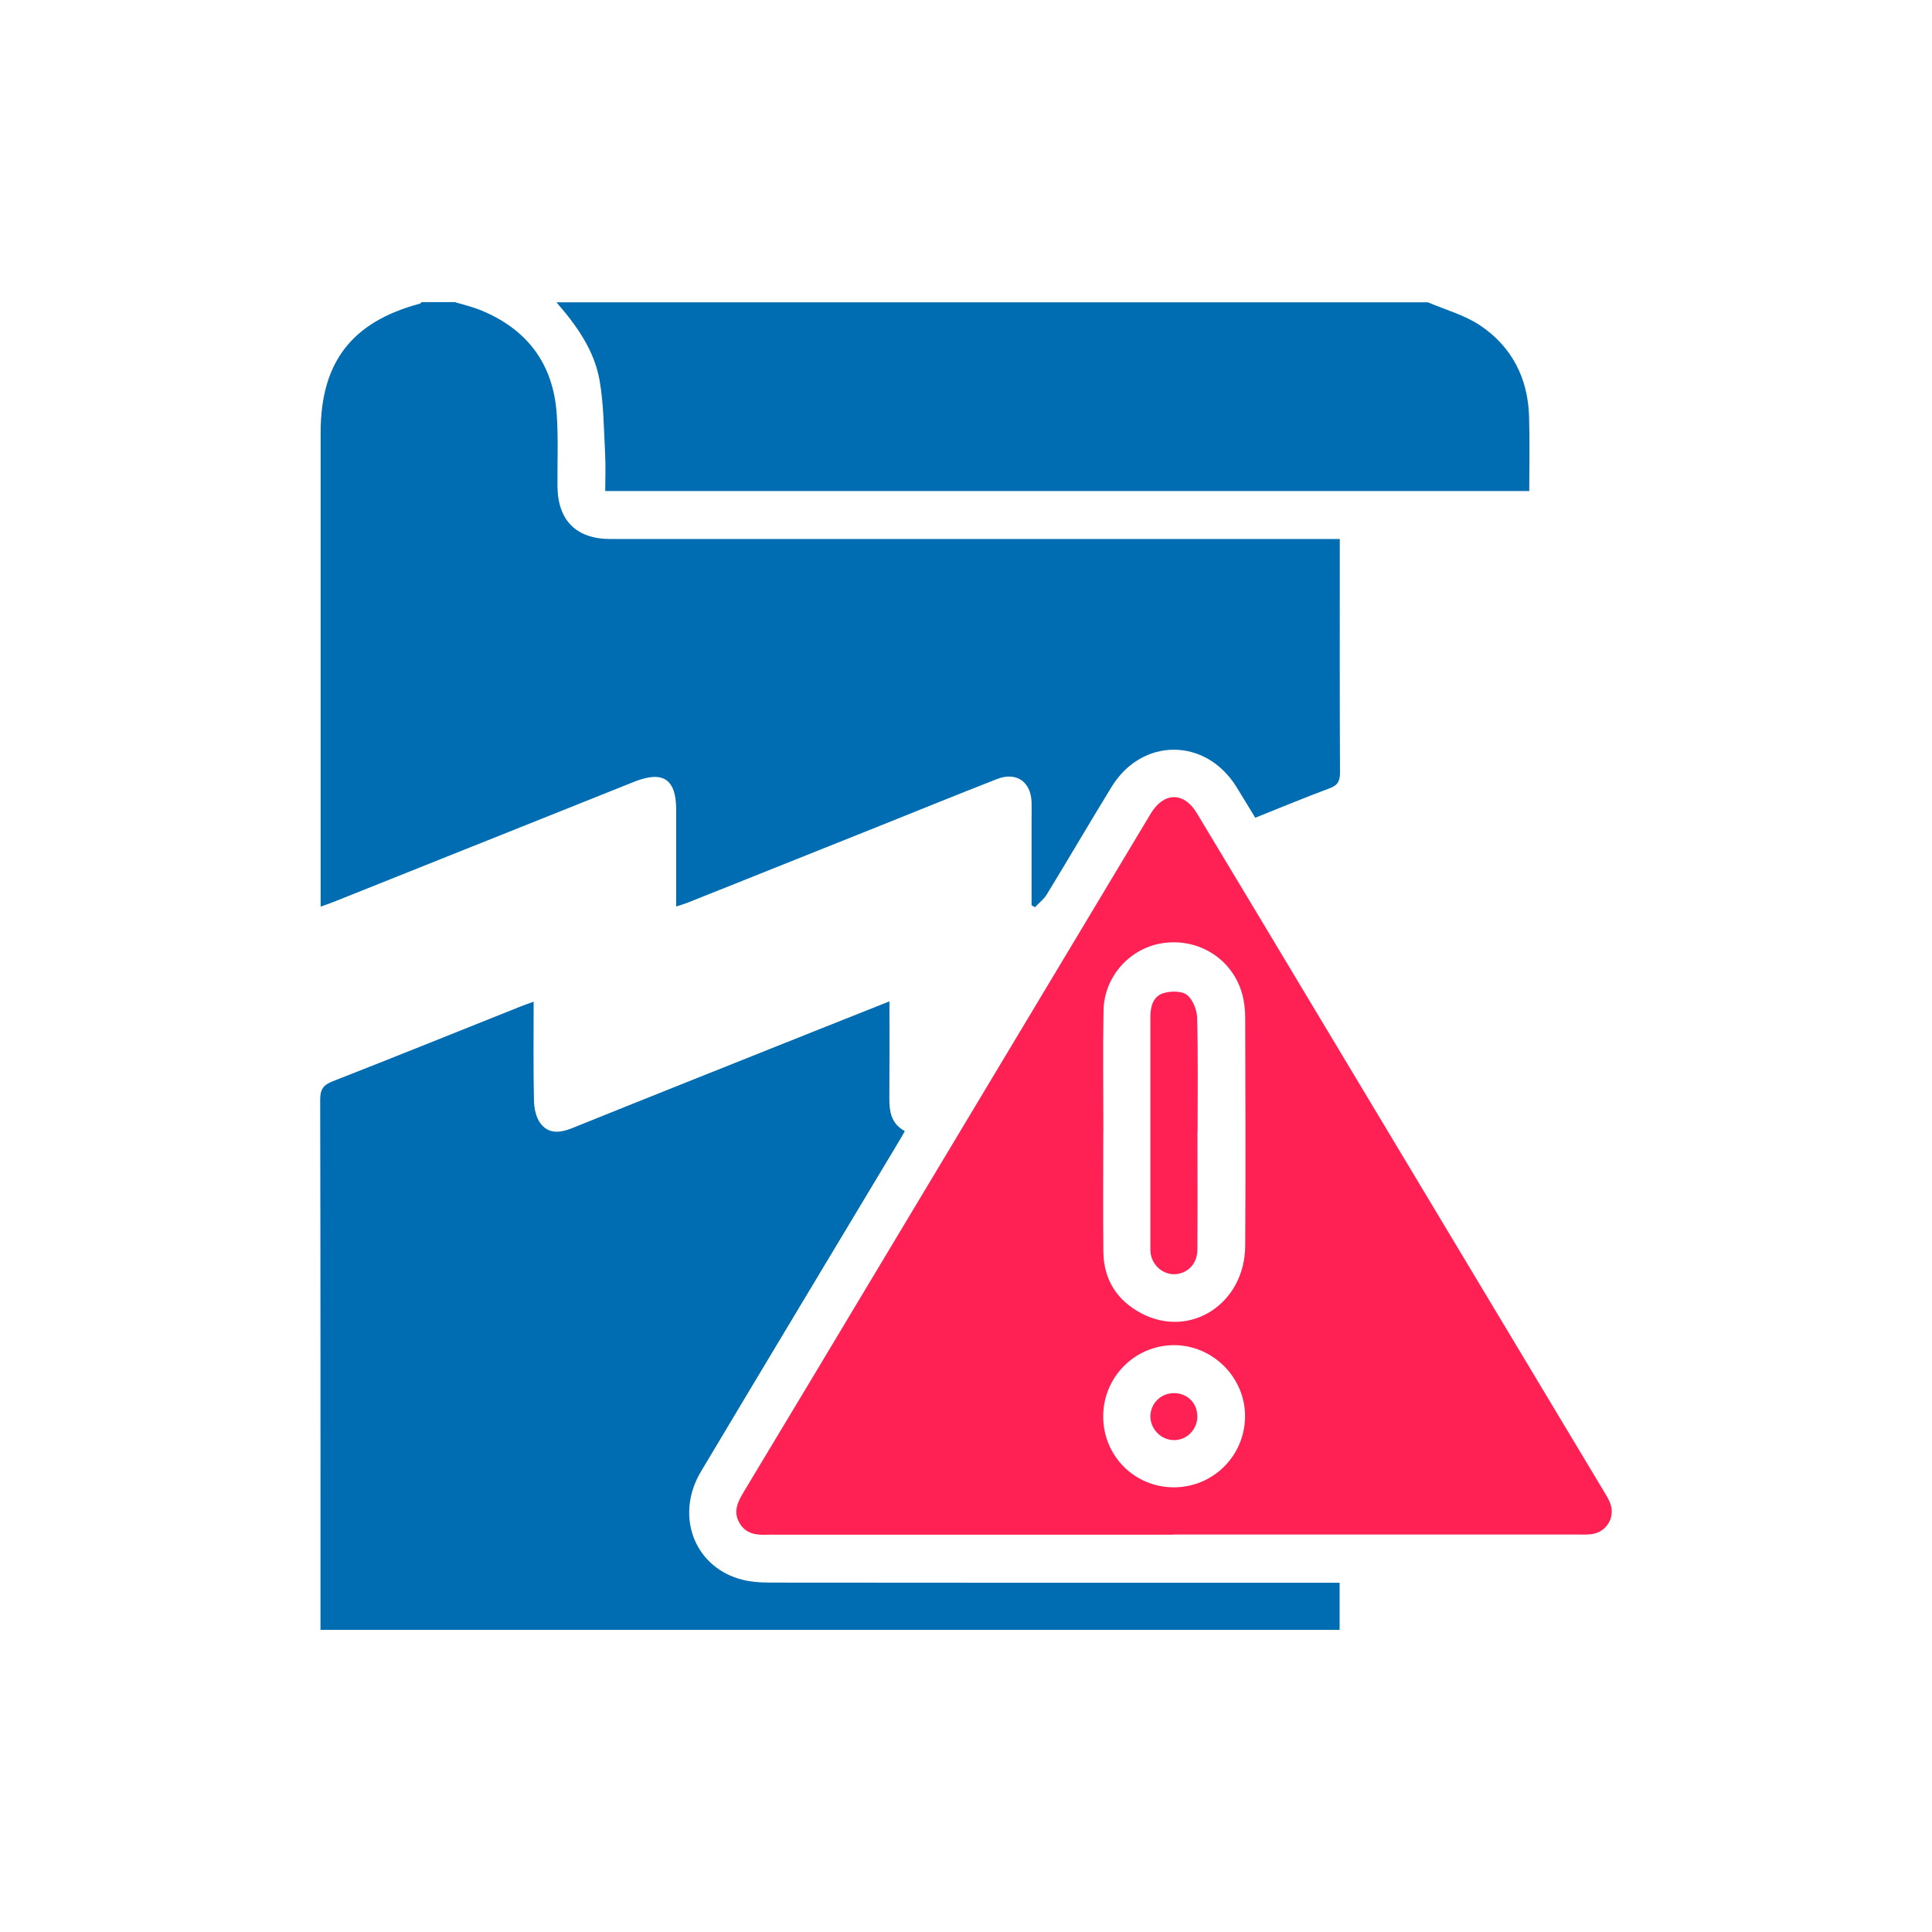
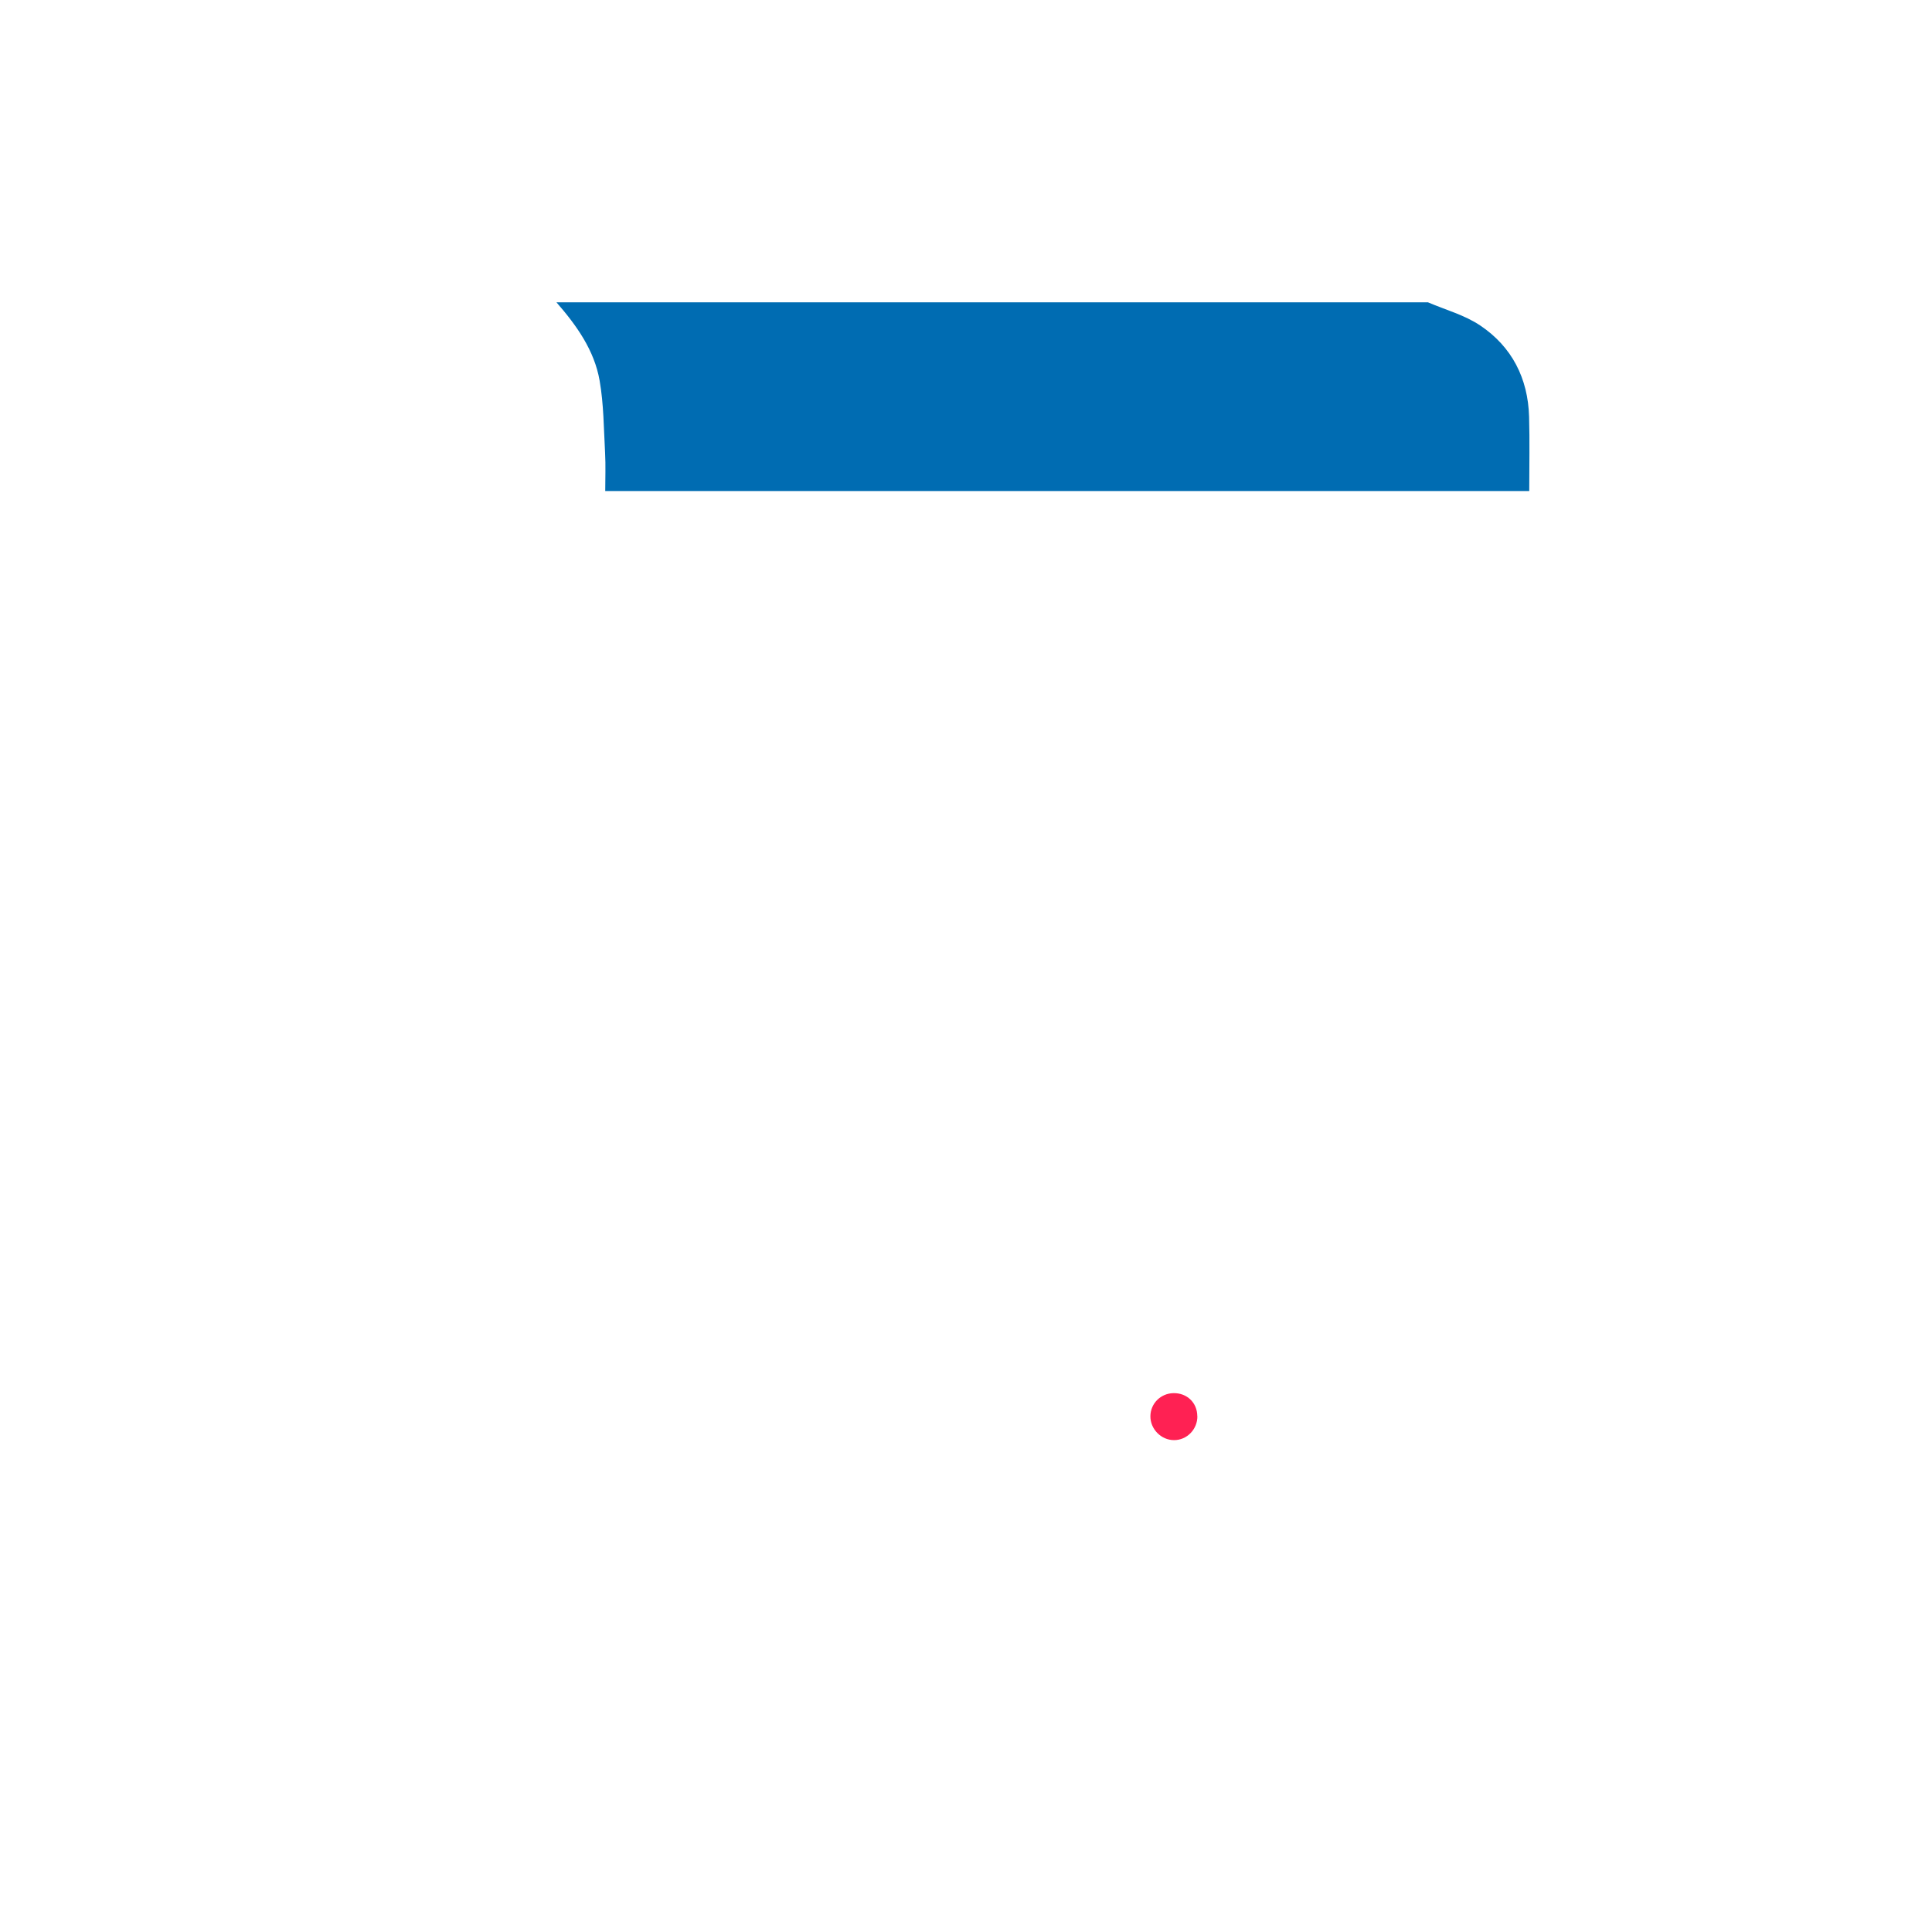
<svg xmlns="http://www.w3.org/2000/svg" id="Layer_2" viewBox="0 0 248 248">
  <defs>
    <style>.cls-1{fill:none;}.cls-2{fill:#ff2153;}.cls-3{fill:#006cb2;}</style>
  </defs>
  <g id="Layer_2-2">
-     <path class="cls-3" d="M58.45,38.8c1.05.32,2.13.57,3.14.97,6.01,2.42,9.42,6.86,9.87,13.35.22,3.09.07,6.21.1,9.31.04,4.39,2.42,6.76,6.82,6.76,30.45,0,60.89,0,91.34,0,.7,0,1.41,0,2.26,0,0,.7,0,1.19,0,1.68,0,9.43-.02,18.85.03,28.28,0,1.11-.28,1.66-1.36,2.05-3.16,1.17-6.28,2.48-9.52,3.77-.83-1.36-1.62-2.69-2.44-4-3.95-6.31-12.09-6.32-15.99.02-2.81,4.58-5.52,9.22-8.32,13.81-.38.63-1.02,1.11-1.53,1.66-.14-.09-.29-.17-.43-.26,0-3.69,0-7.39,0-11.08,0-.72.02-1.44,0-2.16-.1-2.63-1.97-3.92-4.43-2.96-5.16,2.01-10.28,4.1-15.42,6.16-8.12,3.25-16.24,6.5-24.37,9.74-.4.16-.81.27-1.4.46,0-4.24,0-8.32,0-12.41,0-3.95-1.69-5.07-5.39-3.6-12.9,5.16-25.8,10.32-38.7,15.47-.45.18-.91.33-1.55.56v-2.11c0-19.58,0-39.15,0-58.73,0-9.04,3.99-14.22,12.73-16.56.09-.03.17-.13.25-.2,1.44,0,2.88,0,4.33,0Z" />
-     <path class="cls-3" d="M41.14,209.2c0-22.68.01-45.37-.04-68.05,0-1.35.43-1.89,1.63-2.36,8.04-3.15,16.05-6.38,24.08-9.59.5-.2,1.01-.37,1.69-.62,0,4.35-.05,8.51.04,12.66.02,1,.25,2.17.82,2.94,1.03,1.4,2.51,1.26,4.06.64,10.27-4.14,20.56-8.23,30.84-12.34,3.23-1.29,6.45-2.57,9.91-3.94,0,4.28.02,8.32-.01,12.36-.01,1.74.2,3.33,1.99,4.29-.34.6-.64,1.13-.95,1.64-8.41,14.02-16.84,28.02-25.22,42.06-3.29,5.5-1.01,11.97,4.84,13.76,1.3.4,2.73.5,4.1.5,23.57.03,47.15.02,70.72.02h2.32v6.05H41.14Z" />
    <path class="cls-3" d="M183.28,38.8c2.26.97,4.74,1.64,6.74,2.99,4.06,2.73,6.12,6.78,6.26,11.7.09,3.14.02,6.29.02,9.54h-118.61c0-1.64.07-3.29-.02-4.92-.17-3.09-.17-6.22-.7-9.25-.68-3.91-2.97-7.1-5.54-10.05,37.28,0,74.56,0,111.84,0Z" />
-     <path class="cls-2" d="M150.62,197c-16.98,0-33.95,0-50.93,0-.39,0-.78-.02-1.16,0-1.45.07-2.79-.09-3.61-1.51-.86-1.49-.19-2.75.57-4.02,5.52-9.16,11.02-18.33,16.52-27.51,11.8-19.67,23.61-39.35,35.41-59.03.11-.19.23-.38.34-.57,1.67-2.7,4.22-2.72,5.86,0,5.32,8.83,10.62,17.67,15.92,26.51,12.09,20.15,24.18,40.3,36.27,60.45.31.52.65,1.04.87,1.61.7,1.79-.42,3.71-2.31,3.99-.6.09-1.22.06-1.83.06-17.31,0-34.62,0-51.93,0ZM141.62,145.21h0c0,5.15-.04,10.31.01,15.46.04,3.58,1.74,6.26,4.89,7.92,6.27,3.29,13.27-1.24,13.32-8.66.06-9.75.03-19.51,0-29.26,0-1.04-.12-2.12-.4-3.12-1.22-4.36-5.4-7.07-9.93-6.52-4.35.52-7.79,4.24-7.86,8.72-.09,5.15-.02,10.31-.02,15.46ZM150.66,190.92c5.04,0,9.09-3.99,9.16-9.03.07-5.03-4.13-9.25-9.17-9.22-5.01.04-9.04,4.12-9.04,9.15,0,5.06,4.02,9.09,9.05,9.1Z" />
-     <path class="cls-2" d="M153.71,145.3c0,5.05.03,10.09-.01,15.14-.01,1.77-1.22,3.01-2.83,3.12-1.5.1-2.91-1.06-3.16-2.61-.04-.27-.04-.55-.04-.83,0-9.87,0-19.75,0-29.62,0-1.33.37-2.59,1.63-3,.93-.3,2.36-.32,3.05.2.77.59,1.29,1.93,1.32,2.96.13,4.88.06,9.76.06,14.64h0Z" />
    <path class="cls-2" d="M153.7,181.78c.02,1.69-1.34,3.09-3,3.08-1.65,0-3.05-1.42-3.03-3.08.02-1.62,1.31-2.91,2.94-2.95,1.75-.04,3.07,1.22,3.08,2.95Z" />
    <rect class="cls-1" width="248" height="248" />
  </g>
</svg>